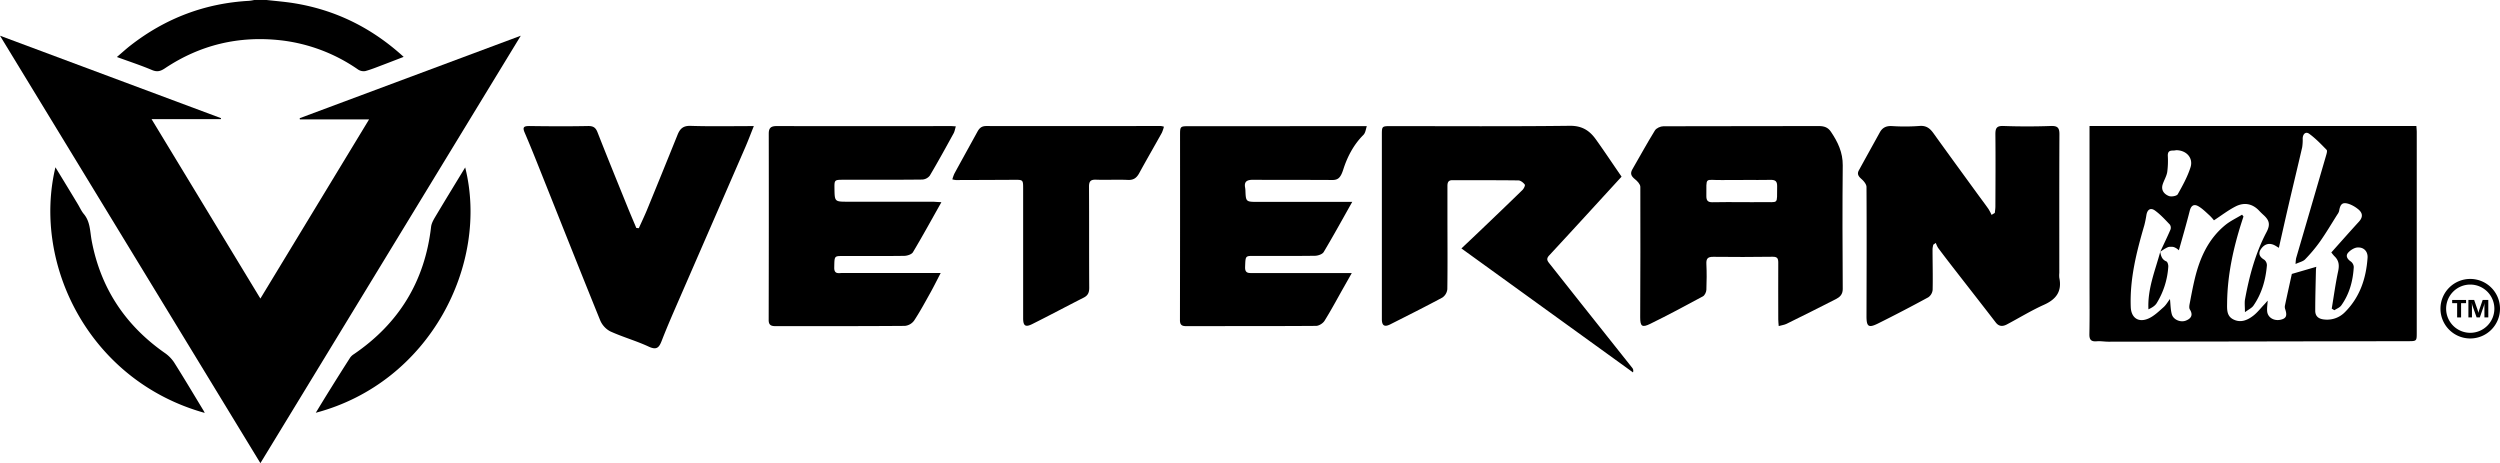
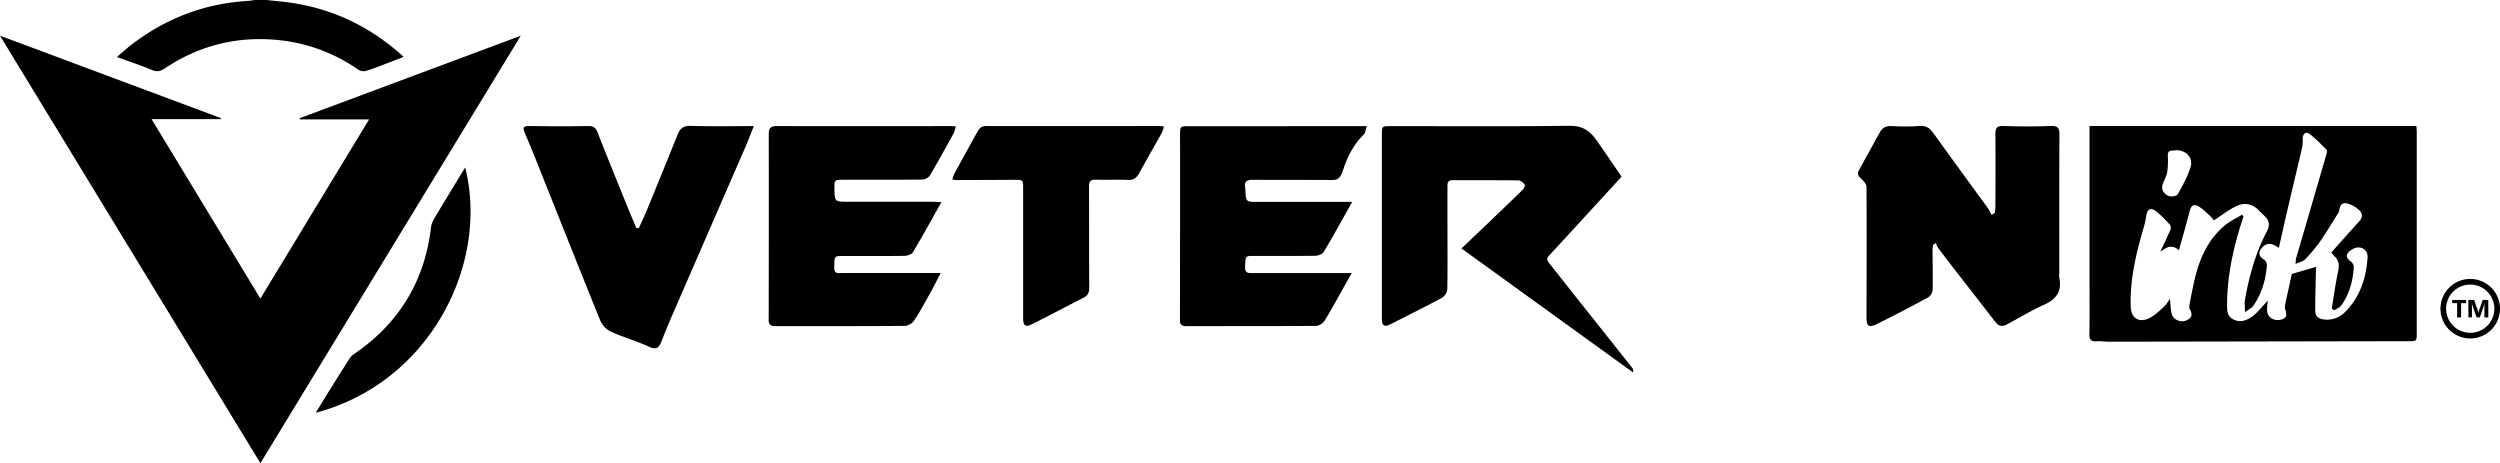
<svg xmlns="http://www.w3.org/2000/svg" viewBox="0 0 1899 351.81">
  <g id="Layer_2" data-name="Layer 2">
    <g id="Layer_1-2" data-name="Layer 1">
      <path d="M1873.22,230.28h-3.78v10.84h-3V230.28h-3.77v-2.43h10.55Z" />
      <path d="M1890.12,241.12h-2.95v-7.94c0-.86,0-1.81.11-2.84h-.07a16.09,16.09,0,0,1-.42,1.76l-3.11,9h-2.44l-3.16-8.93a16,16,0,0,1-.42-1.85h-.08c.08,1.31.12,2.45.12,3.44v7.34H1875V227.85h4.37l2.71,7.86a10.76,10.76,0,0,1,.47,1.9h.06a19.62,19.62,0,0,1,.53-1.92l2.71-7.84h4.26Z" />
      <path d="M1876.4,211.88a22.61,22.61,0,1,0,22.6,22.6A22.6,22.6,0,0,0,1876.4,211.88Zm0,40.92a18.32,18.32,0,1,1,18.32-18.32A18.32,18.32,0,0,1,1876.4,252.8Z" />
      <path d="M1640.9,191.13l0-.07-.07,0Z" />
      <path d="M1231.74,134.19c-18.67,20.37-36.74,40.2-55,59.86-2.44,2.62-1.32,4.17.27,6.17q11.94,15.08,23.88,30.17,19.55,24.6,39.1,49.2a3.52,3.52,0,0,1,.42,3.28L1110.1,188.71c5-4.72,9.74-9.18,14.45-13.69,10.66-10.19,21.32-20.37,31.87-30.67,1.06-1,2.28-3.51,1.81-4.14-1.1-1.48-3.16-3.14-4.85-3.17-16.72-.23-33.45-.12-50.17-.18-3.18,0-3.73,1.89-3.74,4.39,0,7.61,0,15.23,0,22.84,0,18.51.19,37-.08,55.53a8.72,8.72,0,0,1-3.76,6.4c-13,7-26.33,13.66-39.57,20.35-4.42,2.23-6.4,1-6.4-4q0-70.08,0-140.15c0-6.37.17-6.42,6.9-6.42,45.29,0,90.59.32,135.88-.24,9.15-.11,14.88,3.55,19.6,10.07C1218.71,114.92,1225,124.43,1231.74,134.19Z" />
-       <path d="M1351.11,247.67c-.15-2.1-.34-3.58-.34-5.07,0-14.36-.1-28.72,0-43.08,0-3.3-.76-4.54-4.37-4.49q-22.46.32-44.94.05c-4.16-.05-5.49,1.28-5.29,5.37.31,6.56.27,13.16,0,19.72-.08,1.72-1.24,4.18-2.65,4.94-13.22,7.16-26.49,14.25-40,20.88-6.23,3.07-7.63,1.86-7.62-4.92.08-33,.26-66.09.1-99.13,0-2-2.29-4.41-4.12-5.86-2.77-2.19-3.79-4.25-1.93-7.46,5.7-9.86,11.16-19.87,17.14-29.56,1.08-1.74,4.21-3.14,6.4-3.15,39.37-.17,78.74,0,118.11-.16,4.07,0,7,1,9.24,4.43,5.2,7.72,9,15.64,8.91,25.41-.31,31.31-.2,62.63,0,93.95,0,4.1-2.17,6.11-5.12,7.62-12.47,6.39-25,12.63-37.58,18.83C1355.42,246.79,1353.5,247,1351.11,247.67Zm-27.94-94.13c5,0,10.07.09,15.1,0,13.31-.27,11.37,2.39,11.65-11.91.08-3.91-1.27-5.09-5.1-5-12.33.2-24.66-.06-37,.13-13.28.21-11.5-3-11.67,12.32,0,3.36,1.27,4.59,4.6,4.54C1308.24,153.44,1315.7,153.53,1323.17,153.54Z" />
      <path d="M1515.26,161.74c.15-1.6.43-3.2.44-4.8.07-18.33.2-36.67,0-55,0-4.53.94-6.42,6.08-6.24,12,.42,24,.43,36,0,5.16-.18,6.59,1.36,6.56,6.34-.17,35.1-.09,70.21-.09,105.32a18.31,18.31,0,0,0,0,3.63c2.11,10.2-2.22,16.29-11.59,20.49-9.73,4.37-18.85,10-28.32,15-3,1.55-5.9,1.66-8.32-1.47-9.61-12.48-19.32-24.89-29-37.34-5-6.43-10-12.87-14.84-19.38a18.23,18.23,0,0,1-1.73-3.77l-1.9,1.32a18.19,18.19,0,0,0-.59,3.22c0,10.37.31,20.75.07,31.11a7.75,7.75,0,0,1-3.3,5.66q-18.91,10.3-38.2,19.9c-7.23,3.58-8.76,2.36-8.74-5.64.08-32.68.2-65.37,0-98.05,0-2-2-4.48-3.75-6-2.27-2-3.6-3.81-2.06-6.62,5.3-9.69,10.67-19.33,16-29,2-3.54,4.88-4.86,9.06-4.66a150,150,0,0,0,20.88-.07c5.17-.47,8,1.73,10.7,5.47,11,15.33,22.14,30.57,33.24,45.83,2.85,3.92,5.78,7.77,8.56,11.73a40.11,40.11,0,0,1,2.37,4.5Z" />
      <path d="M1027.19,153.3c-7.67,13.61-14.46,26-21.72,38.15-1,1.68-4.31,2.8-6.57,2.84-15.68.23-31.36.09-47,.1-6,0-5.81.2-6.12,8.44-.19,5.08,2.94,4.57,6.12,4.57q34.23,0,68.46,0h6.46l-6.52,11.53c-4.68,8.28-9.16,16.69-14.2,24.76-1.19,1.92-4.22,3.84-6.41,3.85-32.93.24-65.85.13-98.77.19-3.3,0-4.63-1.07-4.63-4.54q.13-70.06.07-140.14c0-7.22,0-7.19,7.21-7.19q65.33,0,130.65-.06h4c-.91,2.92-1,5.15-2.75,6.85-7.18,7.17-12,16.33-15.09,26-2,6.26-3.92,8.1-8.42,8.07-20-.16-40.07,0-60.1-.16-4.56,0-6.91,1.23-6.09,5.86a18.58,18.58,0,0,1,.24,2c.32,8.93.32,8.93,9.67,8.93h71.55Z" />
      <path d="M715.09,153.58c-7.57,13.44-14.36,25.86-21.62,38-1,1.67-4.34,2.74-6.61,2.77-15.67.23-31.35.07-47,.12-6.21,0-6,.13-6.17,8.77-.11,5.4,3.58,4.1,6.43,4.11q34.21.09,68.44,0h6c-2.75,5.29-5,9.81-7.39,14.19C703,229,699,236.46,694.35,243.54a9.9,9.9,0,0,1-7,4c-32.74.26-65.48.18-98.22.2-3.19,0-5.25-.67-5.24-4.62q.17-70.83.06-141.66c0-4.33,1.75-5.7,6-5.69q66.09.12,132.19,0c1,0,2,.11,3.91.22-.63,2-.88,3.83-1.7,5.32-5.91,10.76-11.81,21.52-18.07,32.08a7.8,7.8,0,0,1-5.72,3c-20,.23-40,.13-60.08.16-6.61,0-6.71.17-6.62,6.67.15,10,.15,10,10.24,10q32.38,0,64.78,0C710.55,153.32,712.23,153.46,715.09,153.58Z" />
      <path d="M485.25,173.33c2-4.46,4.11-8.86,6-13.38q11.79-28.71,23.39-57.5c1.85-4.59,4.18-7,9.89-6.84,15.62.5,31.27.17,48.07.17-2.4,6-4.35,11.19-6.57,16.3q-24.56,56.51-49.17,113c-4.82,11.1-9.72,22.17-14.09,33.43-2,5.22-3.7,7.74-10,4.79-9.48-4.42-19.7-7.25-29.21-11.59a16.87,16.87,0,0,1-7.66-8.39c-15.64-38.52-30.93-77.18-46.36-115.79-3.58-9-7.18-17.93-11-26.8-1.8-4.16-.61-5,3.62-5,14.81.22,29.62.29,44.42,0,4-.07,5.86,1.09,7.3,4.76,7.44,19,15.13,37.8,22.77,56.67,2.17,5.36,4.46,10.68,6.69,16Z" />
      <path d="M723.4,136.26a29.44,29.44,0,0,1,1.53-4.34c5.79-10.63,11.67-21.21,17.49-31.82,1.49-2.71,3.13-4.38,6.81-4.37,44.23.12,88.46,0,132.69,0a13.25,13.25,0,0,1,2.19.51,28.29,28.29,0,0,1-1.59,4.66c-5.71,10.27-11.61,20.44-17.24,30.76-2,3.59-4.36,5.24-8.68,5-8-.36-16,.12-24-.17-4.17-.16-5.41,1.25-5.39,5.32.15,25.6,0,51.2.17,76.79,0,3.56-.94,5.82-4.17,7.46-13.09,6.64-26,13.56-39.16,20.12-5.16,2.58-6.87,1.29-6.87-4.43q0-49.29,0-98.58c0-6.55-.1-6.63-6.72-6.59q-22.2.12-44.4.18A17.61,17.61,0,0,1,723.4,136.26Z" />
      <path d="M1835.77,100.43c0-1.5-.18-3-.29-4.74H1587.2v4.9q0,56.58,0,113.17c0,13.32.17,26.65-.1,40-.09,4.41,1.38,5.83,5.66,5.48,2.92-.25,5.9.33,8.85.32q113.67-.18,227.34-.4c6.8,0,6.81,0,6.81-6.6Q1835.77,176.48,1835.77,100.43Zm-193.06,39.85c1-3.28,3-6.34,3.53-9.67a64.84,64.84,0,0,0,.42-12.32c-.13-5.25,4-3.42,6.18-4.2,7.87-.08,13.34,5.83,11.07,13s-6,13.89-9.68,20.44c-.78,1.37-4.84,2.09-6.73,1.37C1644,147.55,1641.43,144.58,1642.71,140.28Zm155.69,55.56c-1.09,15.57-5.78,29.83-17.11,41.18a18.9,18.9,0,0,1-15.12,5.73c-4.58-.28-7.51-2.15-7.52-6.75,0-10.33.32-20.66.54-31a16.89,16.89,0,0,1,.29-2.34l-18.6,5.42c-1.54,7-3.44,15.58-5.26,24.12a5.15,5.15,0,0,0,.19,2.55c1.69,5.08.83,7.16-3.48,8.12-5,1.11-9.7-1.63-10.18-6.27-.26-2.54.22-5.14.39-8.25-1,1.09-1.73,2-2.53,2.83-2.74,2.88-5.21,6.11-8.31,8.54-4.52,3.54-9.81,5.79-15.48,2.78-5-2.65-4.55-7.81-4.5-12.43.23-21.26,4.74-41.76,11.22-61.91.4-1.24.81-2.48,1.21-3.72l-1.08-1.37c-4.28,2.61-8.94,4.77-12.78,7.92-12.92,10.58-19.32,25-23.12,40.75-1.53,6.37-2.72,12.81-3.94,19.24-.25,1.32-.46,3,.17,4.05,2.68,4.28,1,6.94-3.05,8.52s-9.55-.75-10.63-4.86c-1-3.56-.94-7.36-1.41-11.55-1.74,2.27-3,4.57-4.87,6.21-3.47,3.05-6.93,6.46-11,8.39-7.79,3.69-13.58-.06-13.91-8.52-.82-21.36,4.36-41.76,10.27-62a80.59,80.59,0,0,0,1.63-8c.75-4.14,3.19-5.71,6.57-3.24,4.13,3,7.66,6.9,11.22,10.62a4.23,4.23,0,0,1,.49,3.76c-2.43,5.65-5.12,11.17-7.72,16.76l.07,0,.33-.21,0,0c.9-.58,1.8-1.21,2.7-1.79l0,0,.33-.2.08,0,.28-.17.13-.08.27-.15.13-.07.3-.16.11-.06.28-.14.13-.06.28-.12.14-.06.27-.11.15-.06.27-.09.15,0,.27-.07.16,0,.26-.06.17,0,.27,0,.17,0,.27,0h.63l.27,0h.19l.28.05.18,0,.27.06.21.05.28.09.19.06.32.12.17.07.31.15.19.09.3.17.21.11.29.19.22.14.34.25.19.14.4.32.13.11.55.49c3-10.68,5.81-20.37,8.29-30.15,1-3.78,3.15-5.35,6.75-3.16,3.07,1.85,5.68,4.5,8.36,6.93a37,37,0,0,1,3.24,3.62c5.71-3.72,10.78-7.66,16.4-10.53,6.52-3.33,12.84-2.23,18,3.3,1.06,1.14,2.2,2.22,3.35,3.27,4.06,3.72,5.34,6.94,2.23,12.83-8.44,16-13.13,33.36-16.37,51.08-.48,2.65-.07,5.47-.07,9.82,2.8-2.09,5.21-3.15,6.47-5,6.34-9.17,9.29-19.59,10.21-30.57a5.39,5.39,0,0,0-2-4.25c-3.51-2.08-4.83-4.68-2.54-8.08s5.7-5.05,9.93-3.14c1.09.49,2.08,1.21,3.69,2.16,2.58-11.39,5.06-22.53,7.65-33.64,3.33-14.28,6.8-28.52,10.08-42.8a36.24,36.24,0,0,0,.37-6.69c.13-3.44,2.36-5.41,5-3.47,4.81,3.51,9,7.88,13.18,12.18.66.68,0,2.9-.41,4.3q-11.34,39-22.76,78a29.54,29.54,0,0,0-.41,4.4c3-1.41,5.69-1.92,7.22-3.51a114.74,114.74,0,0,0,11.32-13.51c4.68-6.65,8.82-13.67,13.16-20.55a8,8,0,0,0,1.38-2.71c.92-5.65,2.79-7,8-5.13a23.53,23.53,0,0,1,5.84,3.32c3.89,2.85,4.75,6.07,1.16,10-7,7.64-13.86,15.43-20.94,23.34.79.95,1.58,2.08,2.54,3,3.3,3.25,3.62,6.81,2.64,11.32-2,9.36-3.28,18.88-4.85,28.34l2,1.21c1.78-1.2,4.08-2,5.25-3.66,6.2-8.69,8.88-18.64,9.48-29.15a5.6,5.6,0,0,0-2.18-4.15c-2.77-1.89-4.26-4.38-2-6.85,1.82-2,5.06-4,7.56-3.85C1795.81,187.88,1798.72,191.26,1798.4,195.84Z" />
-       <path d="M1640.87,191.1c.59,3.08,1.17,6,4.68,7.45.92.39,1.59,2.65,1.48,4a59.85,59.85,0,0,1-8.85,27.78c-1.3,2.05-3.65,3.44-6.23,4.64-.78-15.65,5.17-29.49,9-43.8Z" />
      <path d="M202.48,0c6.81.78,13.67,1.29,20.44,2.37,31.79,5.07,59.45,18.7,83.7,40.83-5.46,2.11-10.44,4.06-15.45,5.95-4.52,1.69-9,3.57-13.64,4.83A7.61,7.61,0,0,1,272,52.82a128.34,128.34,0,0,0-58.44-22.17C181.61,27,152.08,34,125.31,51.87c-3.29,2.2-5.86,3-9.8,1.34-8.51-3.6-17.33-6.48-26.72-9.91,3.77-3.2,7-6.17,10.44-8.84,26.52-20.61,56.51-32,90.1-33.84A35,35,0,0,0,193.11,0Z" />
      <path d="M0,27.12,167.87,89.75l-.06.73H115.12c27.74,45.75,55,90.64,82.67,136.3L280.37,90.67H227.78l-.13-.89L395.59,27.12,197.8,351.81C131.83,243.53,66.2,135.79,0,27.12Z" />
-       <path d="M155.49,313.64c-87.82-24.45-131-113-113.38-186.57,5.8,9.5,11.42,18.72,17,28,1.52,2.51,2.71,5.28,4.57,7.49,4.94,5.89,4.65,13.2,5.93,20.09,6.74,36,25.41,64.3,55.35,85.31a26.78,26.78,0,0,1,7.25,7.26c7.75,12.26,15.16,24.74,22.68,37.15A12,12,0,0,1,155.49,313.64Z" />
      <path d="M239.86,313.54c4-6.57,7.8-12.83,11.67-19Q258.7,283,266,271.61a9.89,9.89,0,0,1,2.8-2.58c34.24-23.33,53.89-55.45,58.65-96.7.36-3.12,2.32-6.17,4-9,7.16-12,14.49-23.95,21.91-36.15C371.72,200.48,326.69,290.52,239.86,313.54Z" />
    </g>
  </g>
</svg>